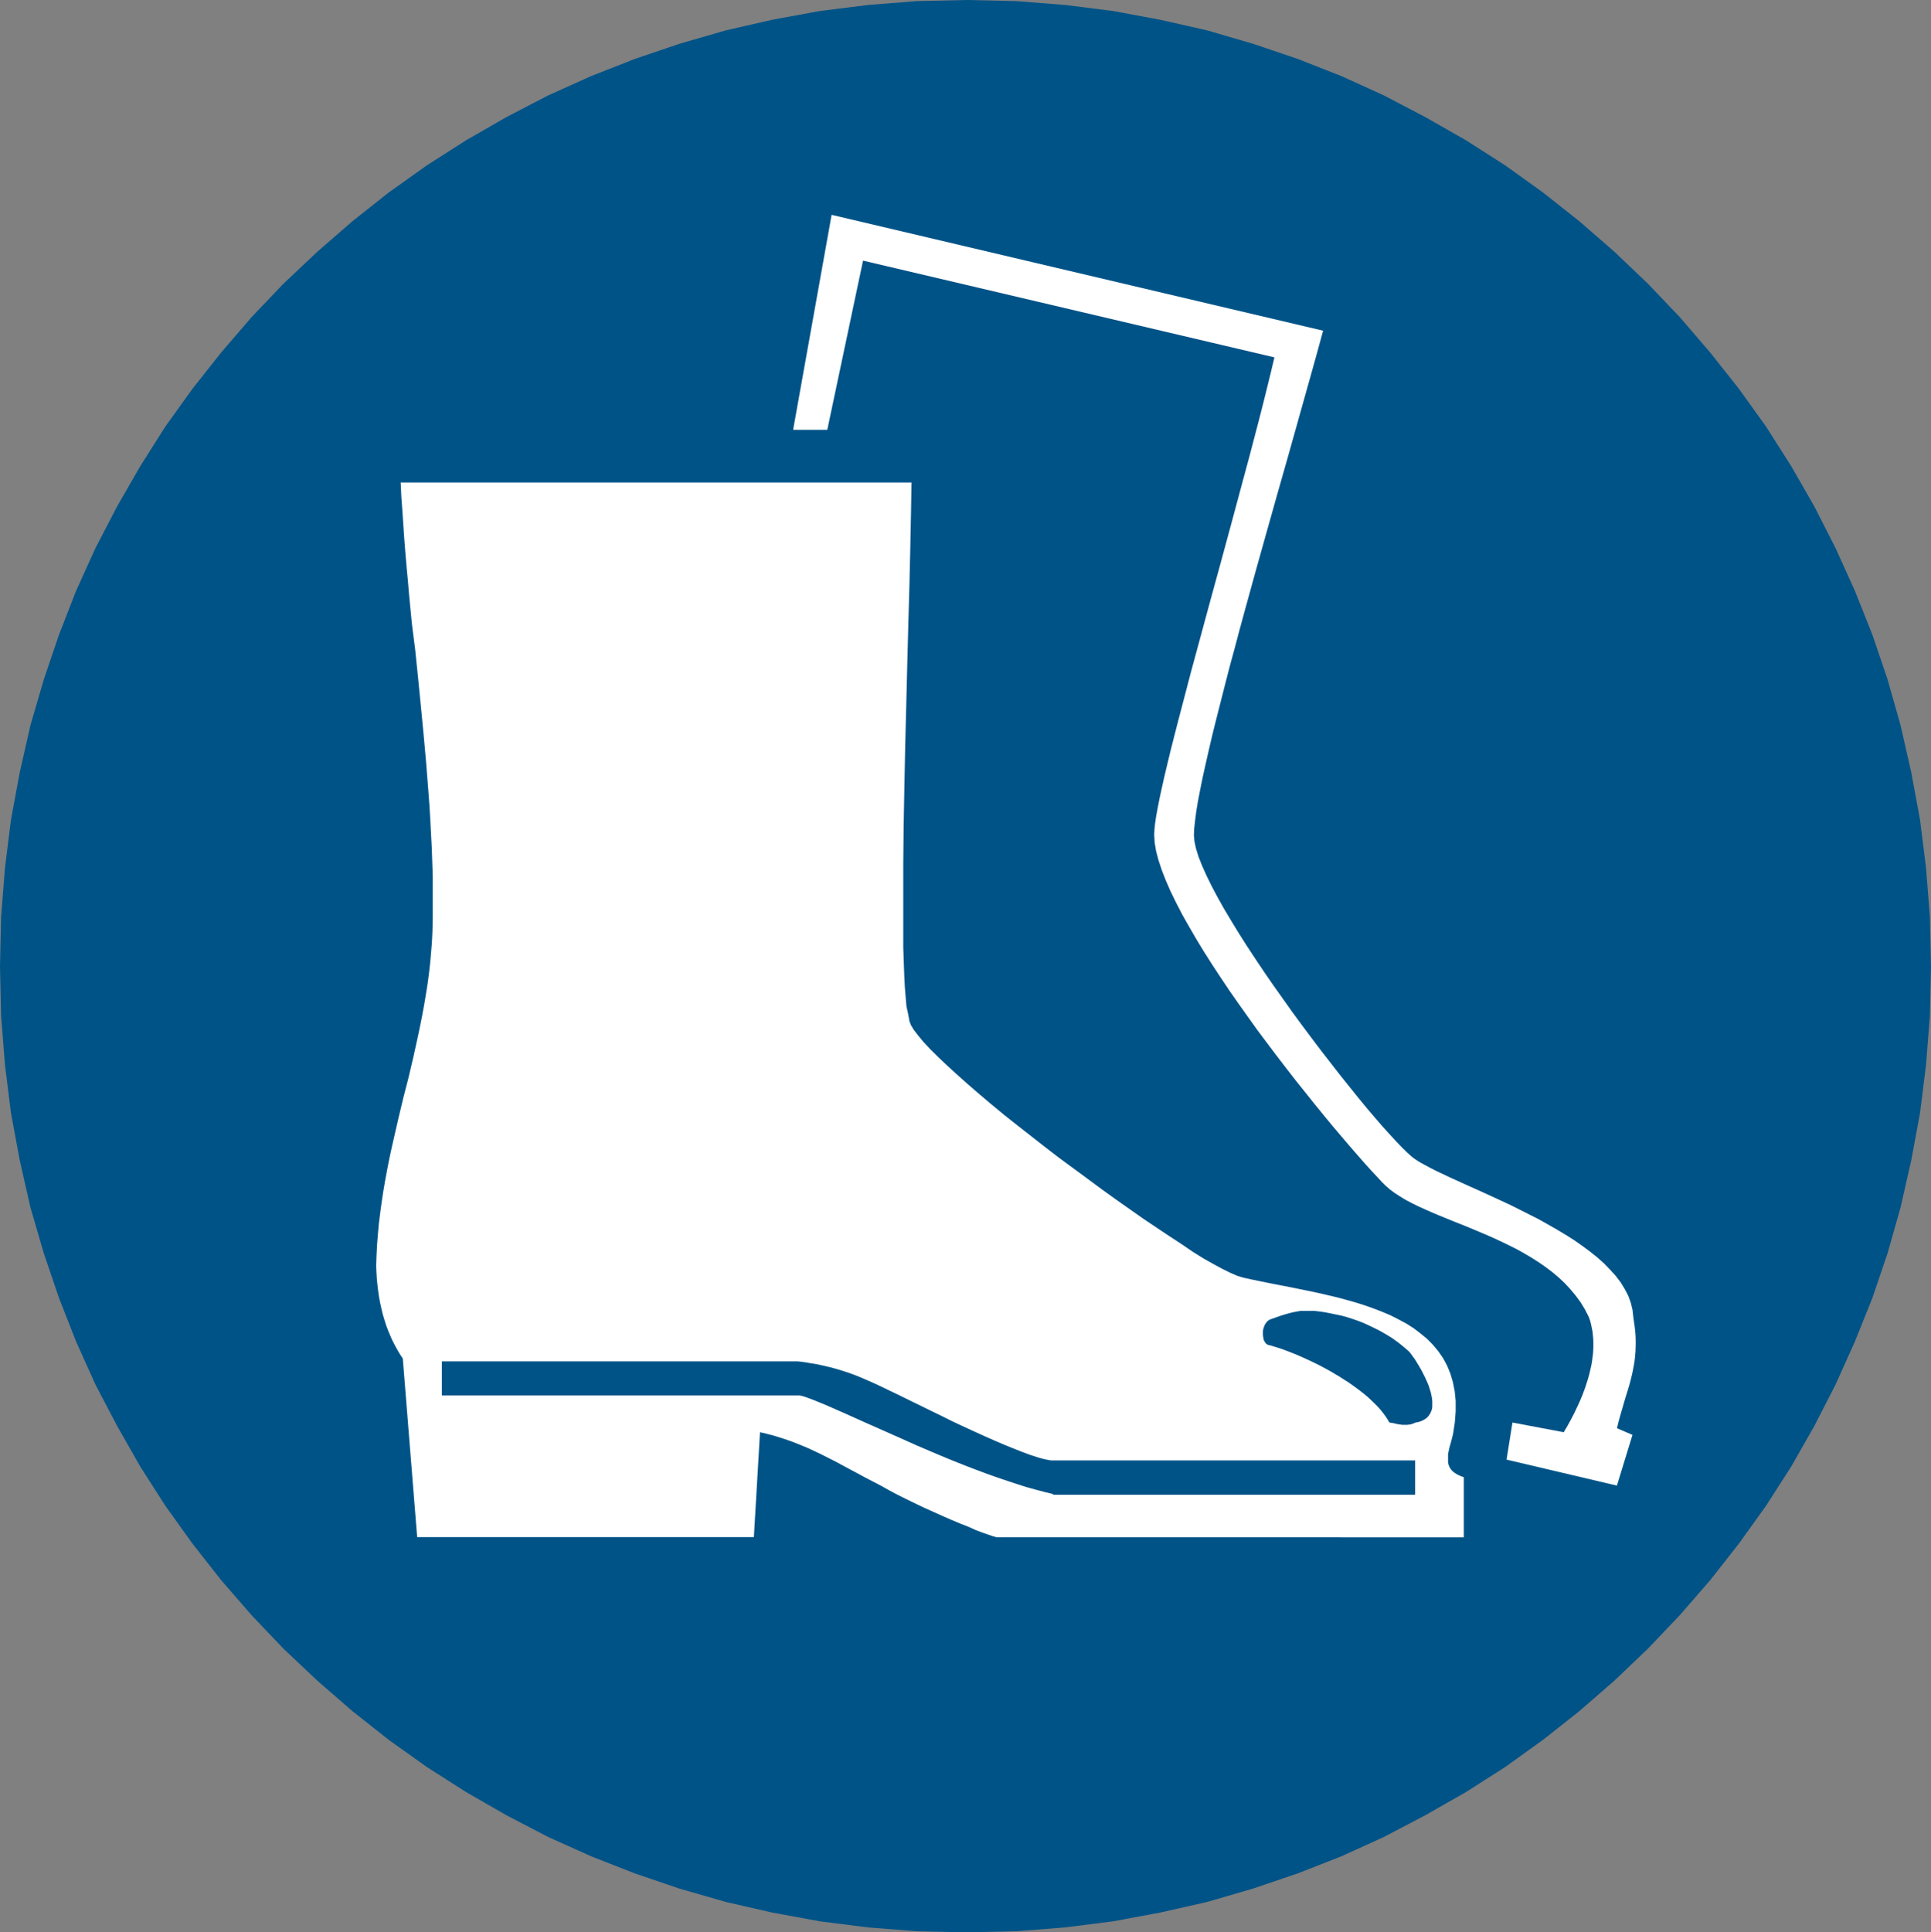
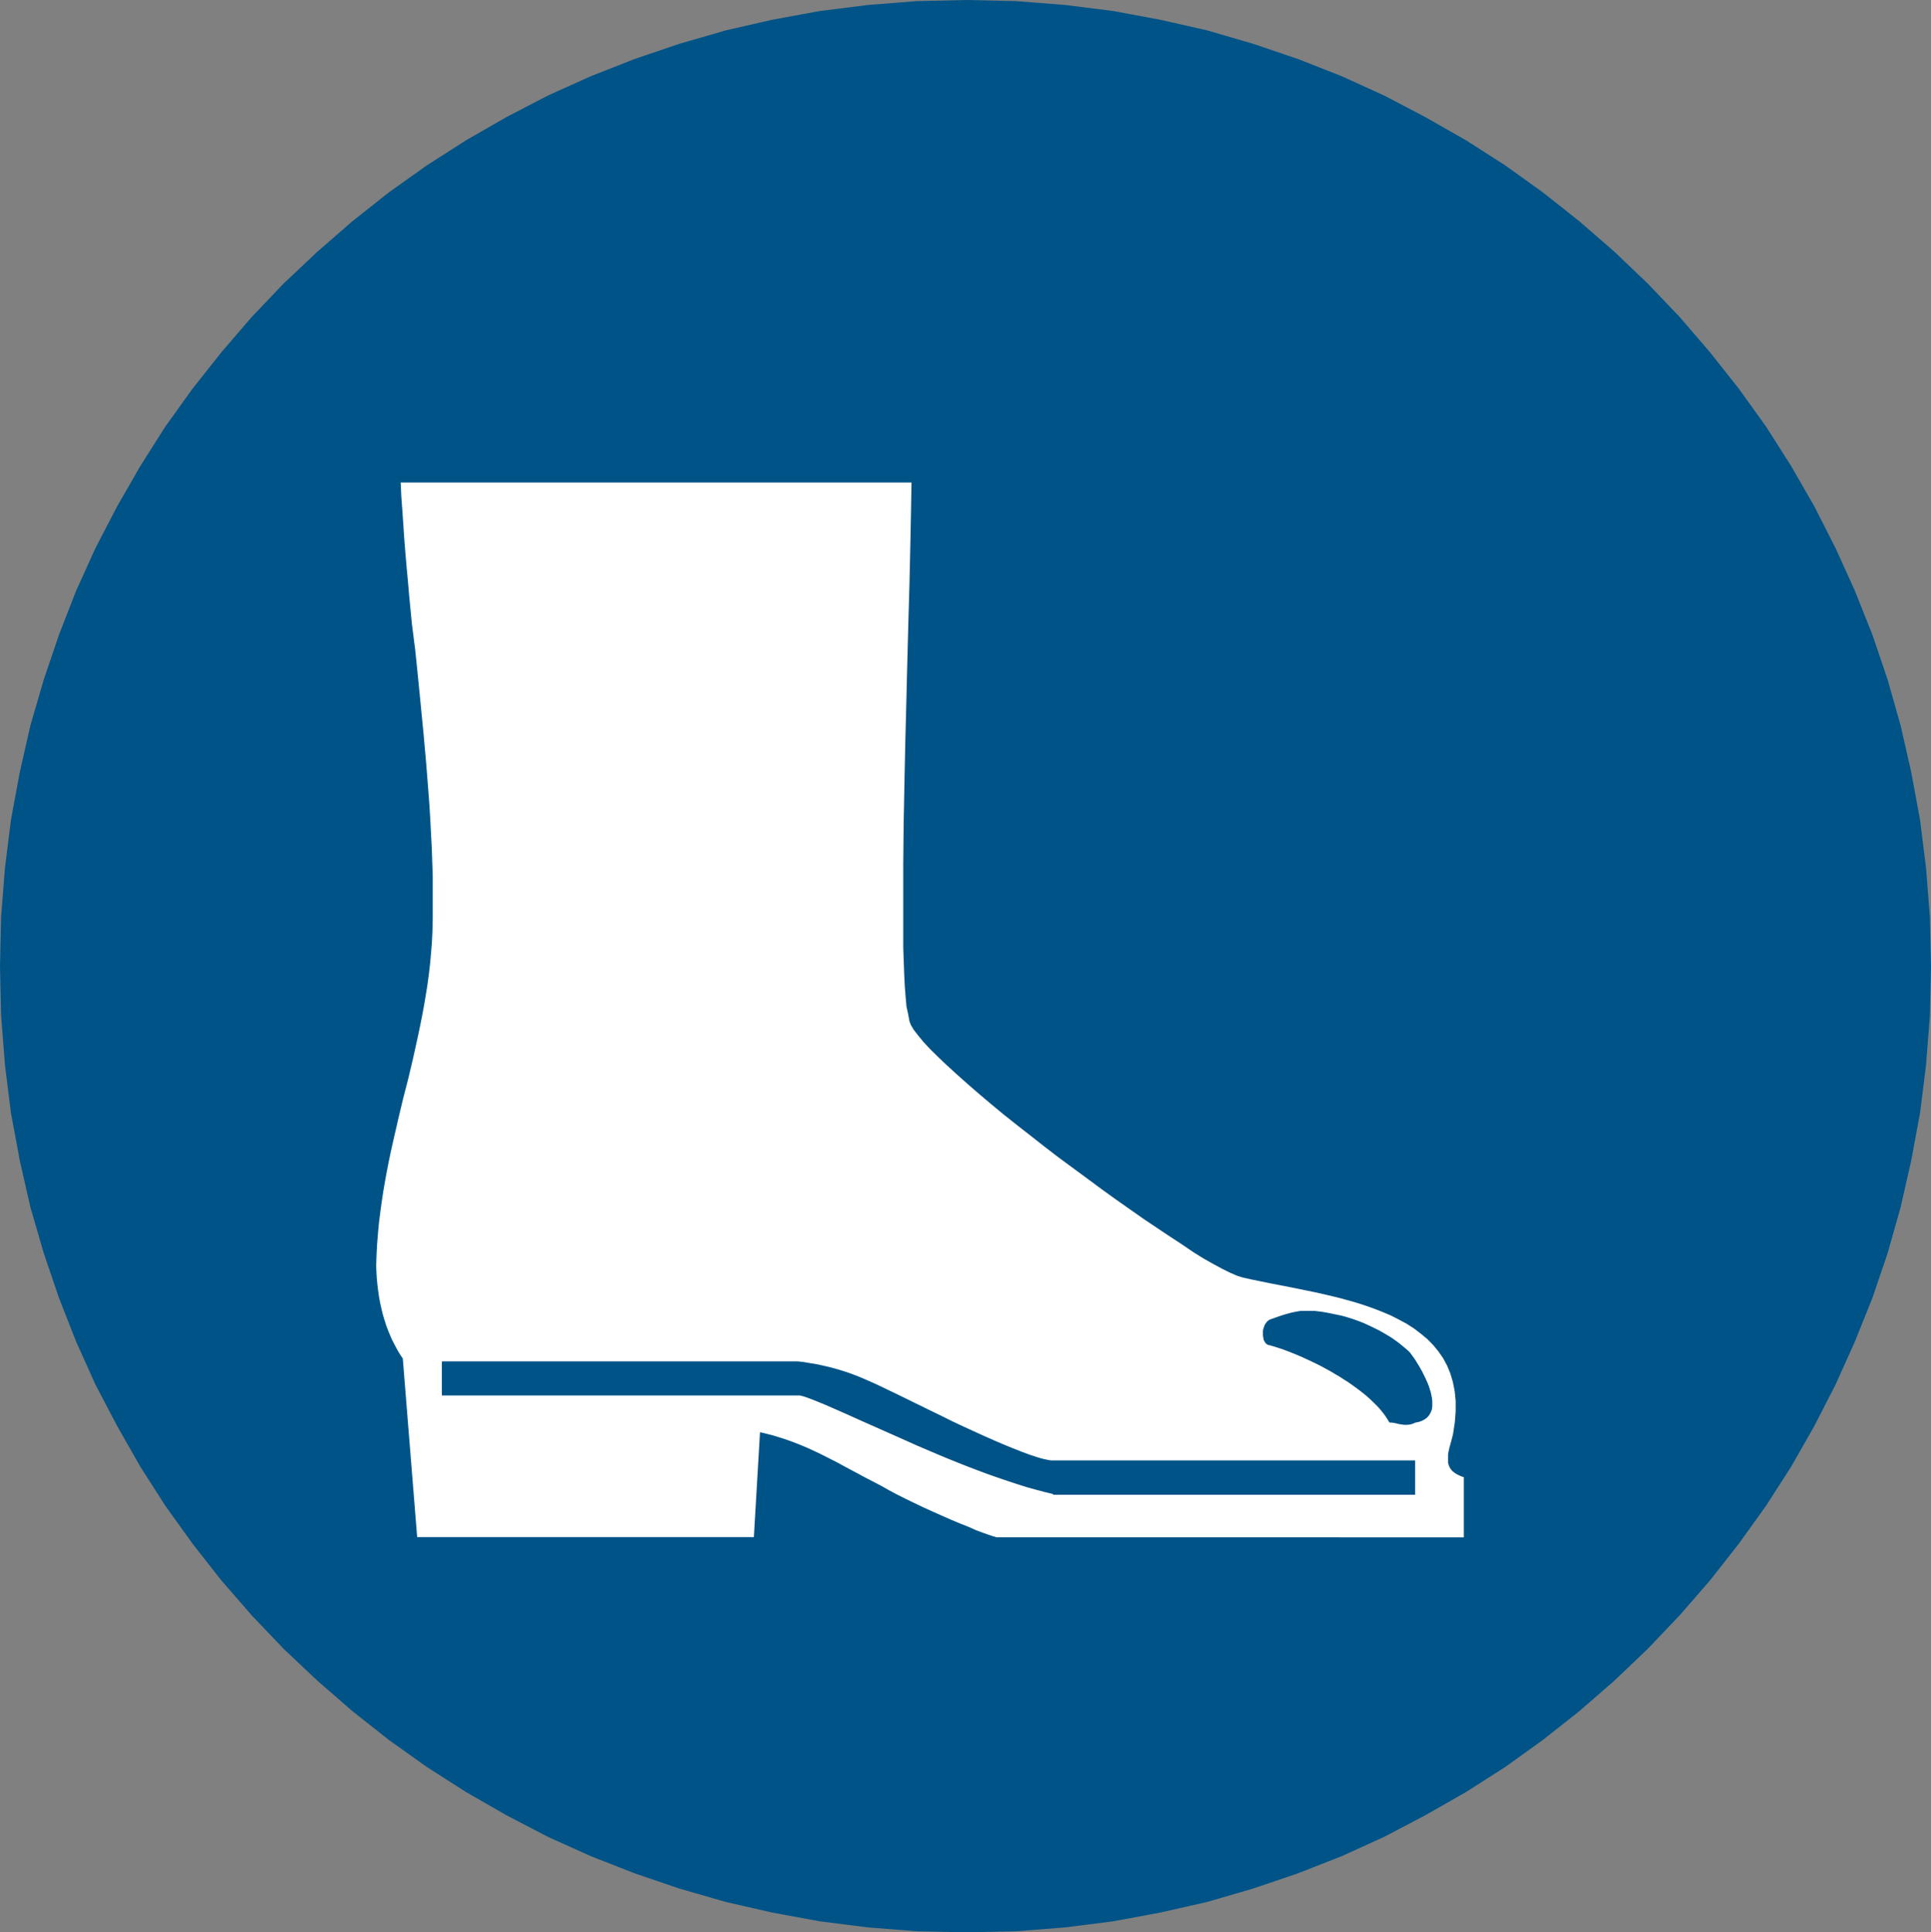
<svg xmlns="http://www.w3.org/2000/svg" id="Ebene_1" data-name="Ebene 1" viewBox="0 0 365.69 365.9">
  <rect x="0" y="0" width="365.69" height="365.9" fill="#808080" stroke="none" />
  <defs>
    <style>.cls-1{fill:#005387;}.cls-1,.cls-2{fill-rule:evenodd;}.cls-2{fill:#fff;}</style>
  </defs>
  <polygon class="cls-1" points="183.06 0 192.41 0.21 201.7 0.94 210.78 2.08 219.76 3.75 228.64 5.76 237.26 8.28 245.77 11.16 254.04 14.41 262.09 18.07 269.94 22.18 277.64 26.57 285.05 31.31 292.19 36.43 299.1 41.9 305.73 47.66 312.06 53.7 318.1 60.03 323.86 66.73 329.33 73.64 334.45 80.77 339.21 88.25 343.6 95.89 347.62 103.8 351.28 111.88 354.6 120.22 357.48 128.71 359.93 137.35 361.94 146.2 363.61 155.21 364.75 164.34 365.48 173.62 365.69 183 365.48 192.35 364.75 201.64 363.61 210.78 361.94 219.77 359.93 228.62 357.48 237.27 354.6 245.75 351.28 254.03 347.62 262.17 343.6 270.01 339.21 277.72 334.45 285.13 329.33 292.27 323.86 299.24 318.1 305.87 312.06 312.21 305.73 318.25 299.1 324.01 292.19 329.47 285.05 334.6 277.64 339.33 269.94 343.72 262.09 347.84 254.04 351.5 245.77 354.74 237.26 357.63 228.64 360.14 219.76 362.15 210.78 363.82 201.7 364.97 192.41 365.7 183.06 365.9 173.64 365.7 164.42 364.97 155.28 363.82 146.2 362.15 137.42 360.14 128.7 357.63 120.22 354.74 111.94 351.5 103.8 347.84 95.89 343.72 88.25 339.33 80.84 334.6 73.64 329.47 66.73 324.01 60.1 318.25 53.7 312.21 47.66 305.87 41.9 299.24 36.43 292.27 31.31 285.13 26.57 277.72 22.18 270.01 18.07 262.17 14.41 254.03 11.16 245.75 8.28 237.27 5.76 228.62 3.75 219.77 2.08 210.78 0.94 201.64 0.21 192.35 0 183 0.21 173.62 0.94 164.34 2.08 155.21 3.75 146.2 5.76 137.35 8.28 128.71 11.16 120.22 14.41 111.88 18.07 103.8 22.18 95.89 26.57 88.25 31.31 80.77 36.43 73.64 41.9 66.73 47.66 60.03 53.7 53.7 60.1 47.66 66.73 41.9 73.64 36.43 80.84 31.31 88.25 26.57 95.89 22.18 103.8 18.07 111.94 14.41 120.22 11.16 128.7 8.28 137.42 5.76 146.2 3.75 155.28 2.08 164.42 0.94 173.64 0.21 183.06 0 183.06 0" />
-   <polygon class="cls-2" points="218.58 158.09 218.62 157.18 218.74 156.01 218.94 154.62 219.24 152.99 219.6 151.16 220.04 149.13 220.54 146.91 221.11 144.51 221.73 141.95 222.42 139.23 223.15 136.39 223.93 133.42 225.57 127.15 227.36 120.56 229.21 113.73 231.13 106.73 233.03 99.73 234.9 92.78 236.73 85.99 238.43 79.49 239.23 76.36 239.98 73.34 240.69 70.44 241.35 67.67 163.44 49.35 156.67 81.39 150.2 81.39 157.49 40.68 250.57 62.62 249.17 67.74 247.55 73.52 245.77 79.86 243.87 86.63 241.86 93.69 239.82 100.94 237.76 108.28 235.75 115.58 234.77 119.17 233.83 122.72 232.89 126.17 232.02 129.55 231.18 132.85 230.38 136 229.62 139.04 228.94 141.95 228.32 144.69 227.75 147.25 227.27 149.63 226.85 151.8 226.53 153.77 226.31 155.49 226.15 156.97 226.1 158.19 226.21 159.35 226.51 160.72 226.99 162.26 227.66 163.95 228.48 165.78 229.44 167.74 230.54 169.82 231.77 172.02 233.12 174.28 234.56 176.64 236.09 179.06 237.72 181.53 239.39 184.03 241.12 186.54 242.91 189.06 244.71 191.6 246.54 194.09 248.37 196.54 250.2 198.96 252.01 201.29 253.79 203.58 255.53 205.75 257.2 207.83 258.82 209.8 260.38 211.63 261.82 213.3 263.19 214.81 264.43 216.16 265.55 217.32 266.53 218.28 267.35 219.02 268.02 219.52 268.84 220.05 269.78 220.57 270.85 221.14 272.02 221.74 274.69 223 277.71 224.37 280.96 225.83 284.39 227.41 286.15 228.23 287.89 229.1 289.65 229.99 291.41 230.88 293.13 231.85 294.82 232.81 296.49 233.81 298.09 234.82 299.62 235.89 301.08 236.97 302.46 238.07 303.74 239.21 304.9 240.4 305.98 241.59 306.92 242.82 307.69 244.08 308.36 245.36 308.84 246.69 309.16 248.01 309.32 249.41 309.43 250.21 309.55 250.99 309.64 251.74 309.71 252.47 309.75 253.18 309.77 253.89 309.77 254.56 309.75 255.22 309.73 255.88 309.68 256.5 309.62 257.14 309.55 257.73 309.45 258.35 309.34 258.92 309.23 259.52 309.11 260.09 308.84 261.23 308.54 262.35 308.2 263.47 307.85 264.59 307.51 265.76 307.17 266.93 306.82 268.12 306.48 269.37 306.23 270.45 309.16 271.71 306.21 281.31 285.31 276.39 286.43 269.37 296.14 271.2 296.85 269.99 297.54 268.73 298.2 267.45 298.82 266.13 299.14 265.44 299.42 264.78 299.71 264.09 299.96 263.4 300.22 262.7 300.44 262.01 300.67 261.3 300.88 260.59 301.06 259.88 301.22 259.17 301.38 258.46 301.5 257.76 301.59 257.05 301.68 256.34 301.73 255.63 301.75 254.92 301.75 254.21 301.73 253.53 301.66 252.82 301.59 252.13 301.45 251.44 301.31 250.76 301.13 250.07 300.9 249.41 300.17 247.97 299.35 246.62 298.41 245.34 297.4 244.13 296.33 242.98 295.16 241.88 293.95 240.86 292.67 239.9 291.34 238.98 289.97 238.11 288.58 237.29 287.13 236.49 285.67 235.76 284.19 235.05 282.7 234.36 281.19 233.7 278.19 232.44 275.27 231.27 273.83 230.68 272.43 230.11 271.08 229.54 269.78 228.96 268.52 228.39 267.33 227.8 266.19 227.2 265.14 226.56 264.15 225.92 263.26 225.26 262.46 224.57 261.75 223.87 260.75 222.79 259.6 221.56 258.34 220.16 257 218.63 255.55 216.96 254.02 215.17 252.42 213.28 250.75 211.26 249.04 209.16 247.28 206.96 245.47 204.7 243.66 202.37 241.83 199.99 240 197.56 238.17 195.12 236.39 192.63 234.61 190.13 232.87 187.64 231.2 185.15 229.58 182.68 228.02 180.23 226.56 177.83 225.19 175.47 223.9 173.19 222.74 170.95 221.69 168.8 220.79 166.74 220.02 164.77 219.4 162.9 218.94 161.16 218.67 159.56 218.58 158.09 218.58 158.09" />
-   <path class="cls-2" d="M193,529.94l-2.72-33.8-.32-.48-.32-.5-.3-.5-.28-.51-.27-.5-.27-.53-.26-.5-.23-.52-.22-.53-.23-.53-.21-.55-.2-.52-.35-1.1-.32-1.07-.27-1.12-.25-1.12-.21-1.15-.16-1.14-.14-1.15-.11-1.16-.07-1.19-.05-1.17.07-2,.1-2,.16-2,.18-2,.25-2,.27-2,.3-2,.34-2,.37-2,.39-2,.41-1.94.44-1.94.89-3.89.93-3.89,1-3.89.91-3.86.43-1.95.44-2,.41-1.95.39-1.94.37-2,.34-2,.32-2,.27-2,.23-2,.18-2,.16-2,.1-2,.06-2.63v-5.28l0-2.63-.09-2.68-.09-2.65-.14-2.65-.14-2.68-.16-2.67-.2-2.68-.21-2.67-.21-2.7-.48-5.38-.52-5.37-.53-5.38-.55-5.37L192,357l-.52-5.38-.23-2.7-.25-2.67-.23-2.68-.21-2.65-.18-2.68-.18-2.65L190,332.9l-.12-2.65h96.74l-.1,5.88-.13,6.47-.16,7-.21,7.36-.2,7.62-.19,7.75-.2,7.8-.16,7.7-.14,7.5-.07,7.18,0,3.46,0,3.29,0,3.18,0,3,0,2.83.09,2.68.09,2.47.11,2.26.16,2,.16,1.8L286,431l.23,1.25.27.73.55.92.83,1.07,1,1.22,1.28,1.37,1.51,1.49,1.69,1.6,1.87,1.71,2,1.78,2.17,1.88,2.29,1.94,2.42,2,2.52,2,2.56,2,2.65,2.08,2.68,2.06,2.72,2,2.72,2,2.7,2,2.7,1.94,2.63,1.85,2.58,1.81,2.52,1.69,2.4,1.6,2.31,1.51L340,476l2,1.24,1.87,1.05,1.69.91,1.51.74,1.28.55,1.06.32,1.62.36,1.65.34,1.71.35,1.76.34,3.59.71,3.64.75,1.83.42,1.83.43,1.8.48,1.79.5,1.74.55,1.71.6,1.65.64,1.62.68,1.53.78,1.49.8,1.39.89,1.31,1,1.21,1,1.12,1.14,1,1.21.9,1.3.75,1.4.62,1.51.48,1.62.34,1.72.18,1.83v2l-.16,2.09-.34,2.21-.34,1.33-.35,1.26-.13.59-.12.6,0,.27,0,.3,0,.25v.27l0,.28,0,.25.07.25.06.23.1.23.11.23.14.23.16.2.18.21.23.18.23.18.3.19.29.16.35.16.36.16.41.13,0,11.39H303.14l-.18,0-.23,0-.29-.1-.37-.09-.87-.3-1.1-.38-1.28-.48L297.4,528l-1.55-.61-1.65-.69-1.71-.75-1.74-.78-1.78-.8-1.74-.83-1.72-.84-1.64-.82-1.56-.83-1.42-.8-1.57-.82-1.51-.78-1.47-.8-1.42-.75-1.37-.74-1.35-.73-1.35-.68-1.32-.67-1.35-.64-1.35-.62-1.37-.57-1.4-.55-.71-.25-.73-.25-.75-.25-.76-.23-.75-.23-.8-.2-.8-.21-.83-.18-1.16,19.85-63.78,0Zm184.13-21.68-.36-.61-.41-.62-.46-.62-.5-.62-.53-.59-.6-.6-.61-.59-.64-.59-.69-.58-.73-.57-.73-.55-.76-.55-.77-.54-.81-.51-.8-.52-.82-.48-.84-.51-.83-.45-.84-.46-.85-.44-.85-.41-.82-.39-.85-.39-.8-.36-.8-.34-.8-.32-.77-.3-.74-.28-.73-.25-.71-.23-.66-.2-.64-.19-.16,0-.14-.07-.14-.09-.13-.09-.12-.12-.09-.13-.09-.14-.09-.16-.07-.16-.07-.16,0-.18-.05-.19-.05-.39v-.38l0-.42.07-.39.06-.18.07-.2.07-.19.07-.18.09-.16.12-.16.11-.16.11-.14.14-.13.16-.12.14-.09.18-.09.92-.32.84-.3.78-.25.73-.21.67-.18.64-.14.59-.11.55-.09.55,0,.55,0h.52l.53,0,.55,0,.57.07.57.07.64.09,1.1.21,1.1.23L368,488l1.08.3,1.07.34,1.06.37,1.05.41,1,.46,1,.48,1,.5,1,.57,1,.6.46.29.48.35.45.32.44.34.45.37.44.36.43.37.44.39.25.29.37.51.48.66.52.85.28.45.29.51.28.5.27.55.28.55.25.55.25.57.23.57.18.59.18.58.12.57.11.55.05.55,0,.52,0,.51-.07.5-.16.43-.21.44-.27.39-.32.34-.41.3-.51.27-.57.21-.66.13-.37.16-.39.14-.36.07-.37.05-.37,0h-.34l-.34,0-.32-.05-.62-.09-.55-.14-.48-.09-.39-.05ZM313.43,521.8l-1.62-.39-1.69-.45-1.74-.48-1.81-.58-1.8-.59-1.88-.64L301,518l-1.9-.71-1.92-.73-1.9-.75-1.92-.78-1.92-.8-3.75-1.6L284.05,511l-3.5-1.55L277.28,508l-3-1.35-2.7-1.19-1.19-.52-1.12-.46-1-.41-.89-.34-.76-.28-.64-.2-.53-.12-.36,0H248.21l-4.2,0H214.53l-4.21,0H197.68l0-.8,0-.8,0-.82,0-.8,0-.81,0-.82,0-.8v-.8l4.2,0H206l4.23,0h4.21l4.23,0h46.45l.82.09.8.12.78.14.75.11.74.14.7.16.71.16.69.16,1.33.36,1.28.39,1.23.41,1.24.46,1.21.5,1.21.53,1.24.55,1.25.59,1.31.64,1.35.64,1.41.69,1.49.73,1.78.87,1.88.92,1.92.93,2,1,2,.94,2,.92,2,.91,1.92.85,1.86.8,1.78.73,1.67.66,1.53.57.71.23.69.23.61.18.6.16.55.12.48.09.43.07.39,0H382v6.5h-4.28l-4.28,0h-30l-4.28,0h-8.6l-4.27,0h-8.58l-4.28,0Z" transform="translate(-114 -238.89)" />
+   <path class="cls-2" d="M193,529.94l-2.72-33.8-.32-.48-.32-.5-.3-.5-.28-.51-.27-.5-.27-.53-.26-.5-.23-.52-.22-.53-.23-.53-.21-.55-.2-.52-.35-1.1-.32-1.07-.27-1.12-.25-1.12-.21-1.15-.16-1.14-.14-1.15-.11-1.16-.07-1.19-.05-1.17.07-2,.1-2,.16-2,.18-2,.25-2,.27-2,.3-2,.34-2,.37-2,.39-2,.41-1.94.44-1.94.89-3.89.93-3.89,1-3.89.91-3.86.43-1.95.44-2,.41-1.95.39-1.94.37-2,.34-2,.32-2,.27-2,.23-2,.18-2,.16-2,.1-2,.06-2.63v-5.28l0-2.63-.09-2.68-.09-2.65-.14-2.65-.14-2.68-.16-2.67-.2-2.68-.21-2.67-.21-2.7-.48-5.38-.52-5.37-.53-5.38-.55-5.37L192,357l-.52-5.38-.23-2.7-.25-2.67-.23-2.68-.21-2.65-.18-2.68-.18-2.65L190,332.9l-.12-2.65h96.74l-.1,5.88-.13,6.47-.16,7-.21,7.36-.2,7.62-.19,7.75-.2,7.8-.16,7.7-.14,7.5-.07,7.18,0,3.46,0,3.29,0,3.18,0,3,0,2.83.09,2.68.09,2.47.11,2.26.16,2,.16,1.8L286,431l.23,1.25.27.73.55.92.83,1.07,1,1.22,1.28,1.37,1.51,1.49,1.69,1.6,1.87,1.71,2,1.78,2.17,1.88,2.29,1.94,2.42,2,2.52,2,2.56,2,2.65,2.08,2.68,2.06,2.72,2,2.72,2,2.7,2,2.7,1.94,2.63,1.85,2.58,1.81,2.52,1.69,2.4,1.6,2.31,1.51L340,476l2,1.24,1.87,1.05,1.69.91,1.51.74,1.28.55,1.06.32,1.62.36,1.65.34,1.71.35,1.76.34,3.59.71,3.64.75,1.83.42,1.83.43,1.8.48,1.79.5,1.74.55,1.71.6,1.65.64,1.62.68,1.53.78,1.49.8,1.39.89,1.31,1,1.21,1,1.12,1.14,1,1.21.9,1.3.75,1.4.62,1.51.48,1.62.34,1.72.18,1.83v2l-.16,2.09-.34,2.21-.34,1.33-.35,1.26-.13.59-.12.6,0,.27,0,.3,0,.25v.27l0,.28,0,.25.07.25.06.23.1.23.11.23.14.23.16.2.18.21.23.18.23.18.3.19.29.16.35.16.36.16.41.13,0,11.39H303.14l-.18,0-.23,0-.29-.1-.37-.09-.87-.3-1.1-.38-1.28-.48L297.4,528l-1.55-.61-1.65-.69-1.71-.75-1.74-.78-1.78-.8-1.74-.83-1.72-.84-1.64-.82-1.56-.83-1.42-.8-1.57-.82-1.51-.78-1.47-.8-1.42-.75-1.37-.74-1.35-.73-1.35-.68-1.32-.67-1.35-.64-1.35-.62-1.37-.57-1.4-.55-.71-.25-.73-.25-.75-.25-.76-.23-.75-.23-.8-.2-.8-.21-.83-.18-1.16,19.85-63.78,0Zm184.13-21.68-.36-.61-.41-.62-.46-.62-.5-.62-.53-.59-.6-.6-.61-.59-.64-.59-.69-.58-.73-.57-.73-.55-.76-.55-.77-.54-.81-.51-.8-.52-.82-.48-.84-.51-.83-.45-.84-.46-.85-.44-.85-.41-.82-.39-.85-.39-.8-.36-.8-.34-.8-.32-.77-.3-.74-.28-.73-.25-.71-.23-.66-.2-.64-.19-.16,0-.14-.07-.14-.09-.13-.09-.12-.12-.09-.13-.09-.14-.09-.16-.07-.16-.07-.16,0-.18-.05-.19-.05-.39v-.38l0-.42.07-.39.06-.18.07-.2.07-.19.07-.18.09-.16.12-.16.11-.16.11-.14.14-.13.16-.12.14-.09.18-.09.92-.32.84-.3.78-.25.73-.21.67-.18.64-.14.59-.11.55-.09.55,0,.55,0h.52l.53,0,.55,0,.57.07.57.07.64.09,1.1.21,1.1.23L368,488l1.08.3,1.07.34,1.06.37,1.05.41,1,.46,1,.48,1,.5,1,.57,1,.6.46.29.48.35.45.32.44.34.45.37.44.36.43.37.44.39.25.29.37.51.48.66.52.85.28.45.29.51.28.5.27.55.28.55.25.55.25.57.23.57.18.59.18.58.12.57.11.55.05.55,0,.52,0,.51-.07.5-.16.43-.21.44-.27.39-.32.34-.41.3-.51.27-.57.21-.66.13-.37.16-.39.14-.36.07-.37.05-.37,0l-.34,0-.32-.05-.62-.09-.55-.14-.48-.09-.39-.05ZM313.43,521.8l-1.62-.39-1.69-.45-1.74-.48-1.81-.58-1.8-.59-1.88-.64L301,518l-1.9-.71-1.92-.73-1.9-.75-1.92-.78-1.92-.8-3.75-1.6L284.05,511l-3.5-1.55L277.28,508l-3-1.35-2.7-1.19-1.19-.52-1.12-.46-1-.41-.89-.34-.76-.28-.64-.2-.53-.12-.36,0H248.21l-4.2,0H214.53l-4.21,0H197.68l0-.8,0-.8,0-.82,0-.8,0-.81,0-.82,0-.8v-.8l4.2,0H206l4.23,0h4.21l4.23,0h46.45l.82.09.8.12.78.14.75.11.74.14.7.16.71.16.69.16,1.33.36,1.28.39,1.23.41,1.24.46,1.21.5,1.21.53,1.24.55,1.25.59,1.31.64,1.35.64,1.41.69,1.49.73,1.78.87,1.88.92,1.92.93,2,1,2,.94,2,.92,2,.91,1.92.85,1.86.8,1.78.73,1.67.66,1.53.57.71.23.69.23.61.18.6.16.55.12.48.09.43.07.39,0H382v6.5h-4.28l-4.28,0h-30l-4.28,0h-8.6l-4.27,0h-8.58l-4.28,0Z" transform="translate(-114 -238.89)" />
</svg>